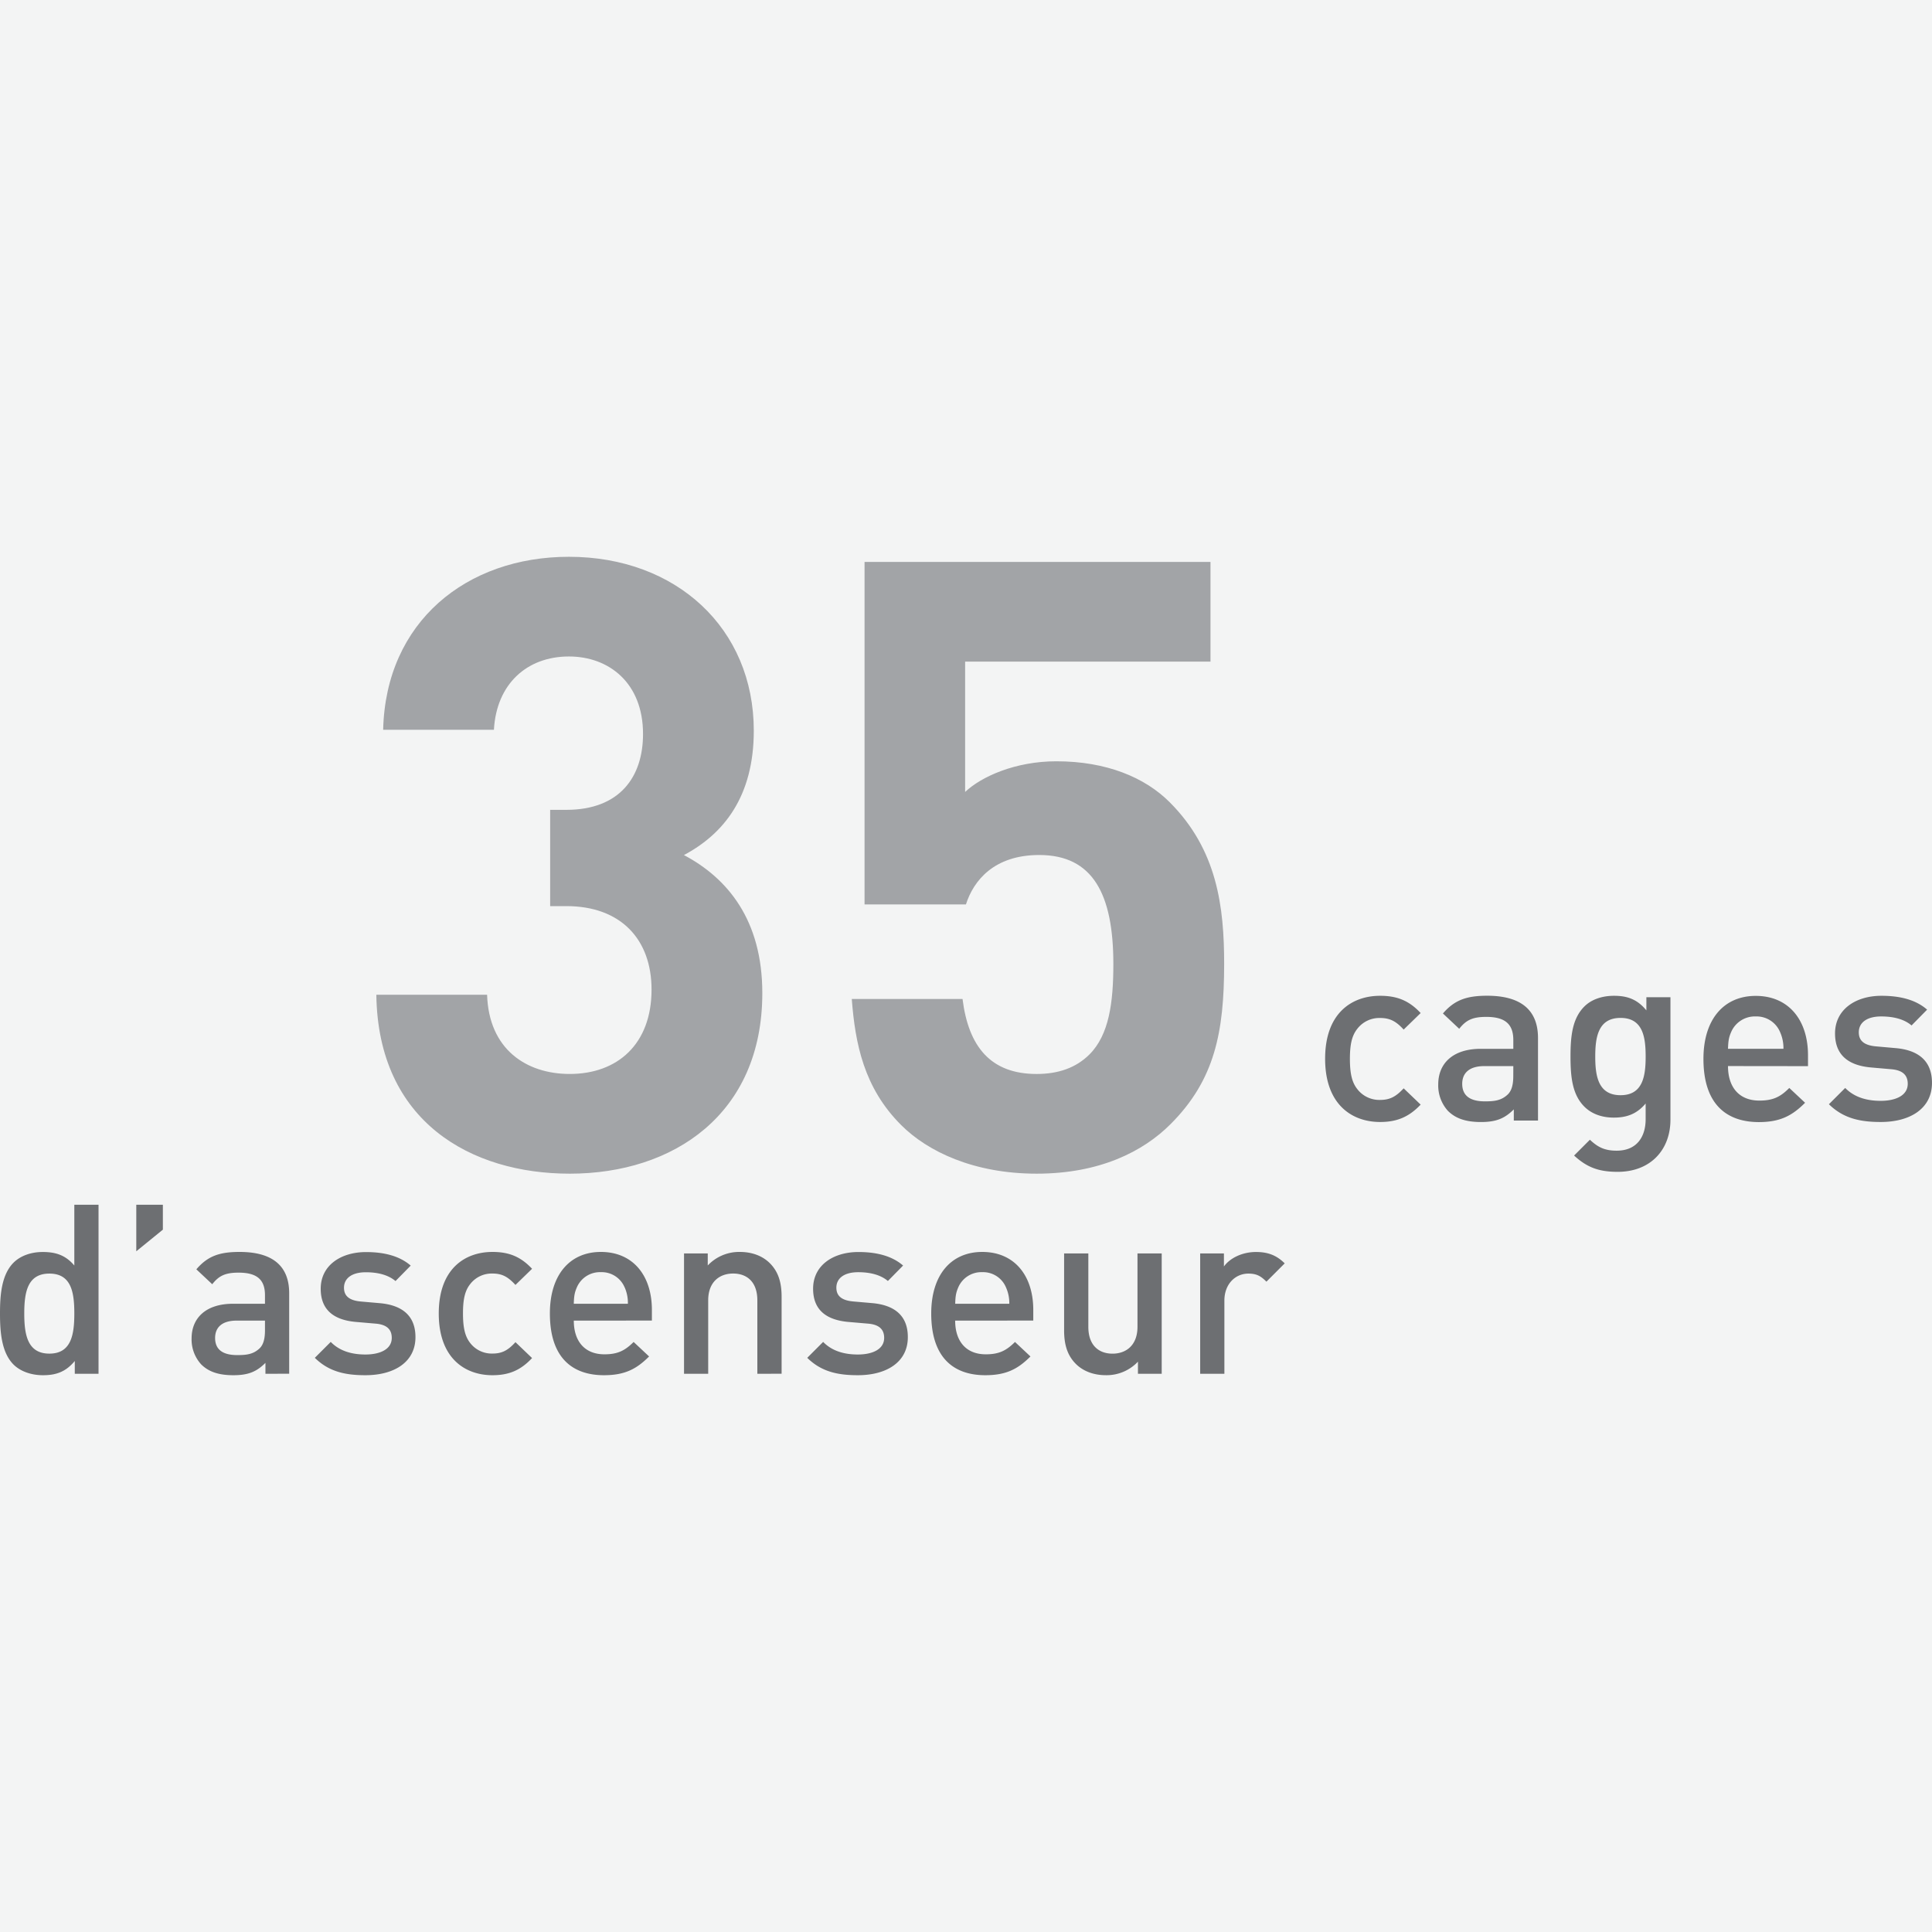
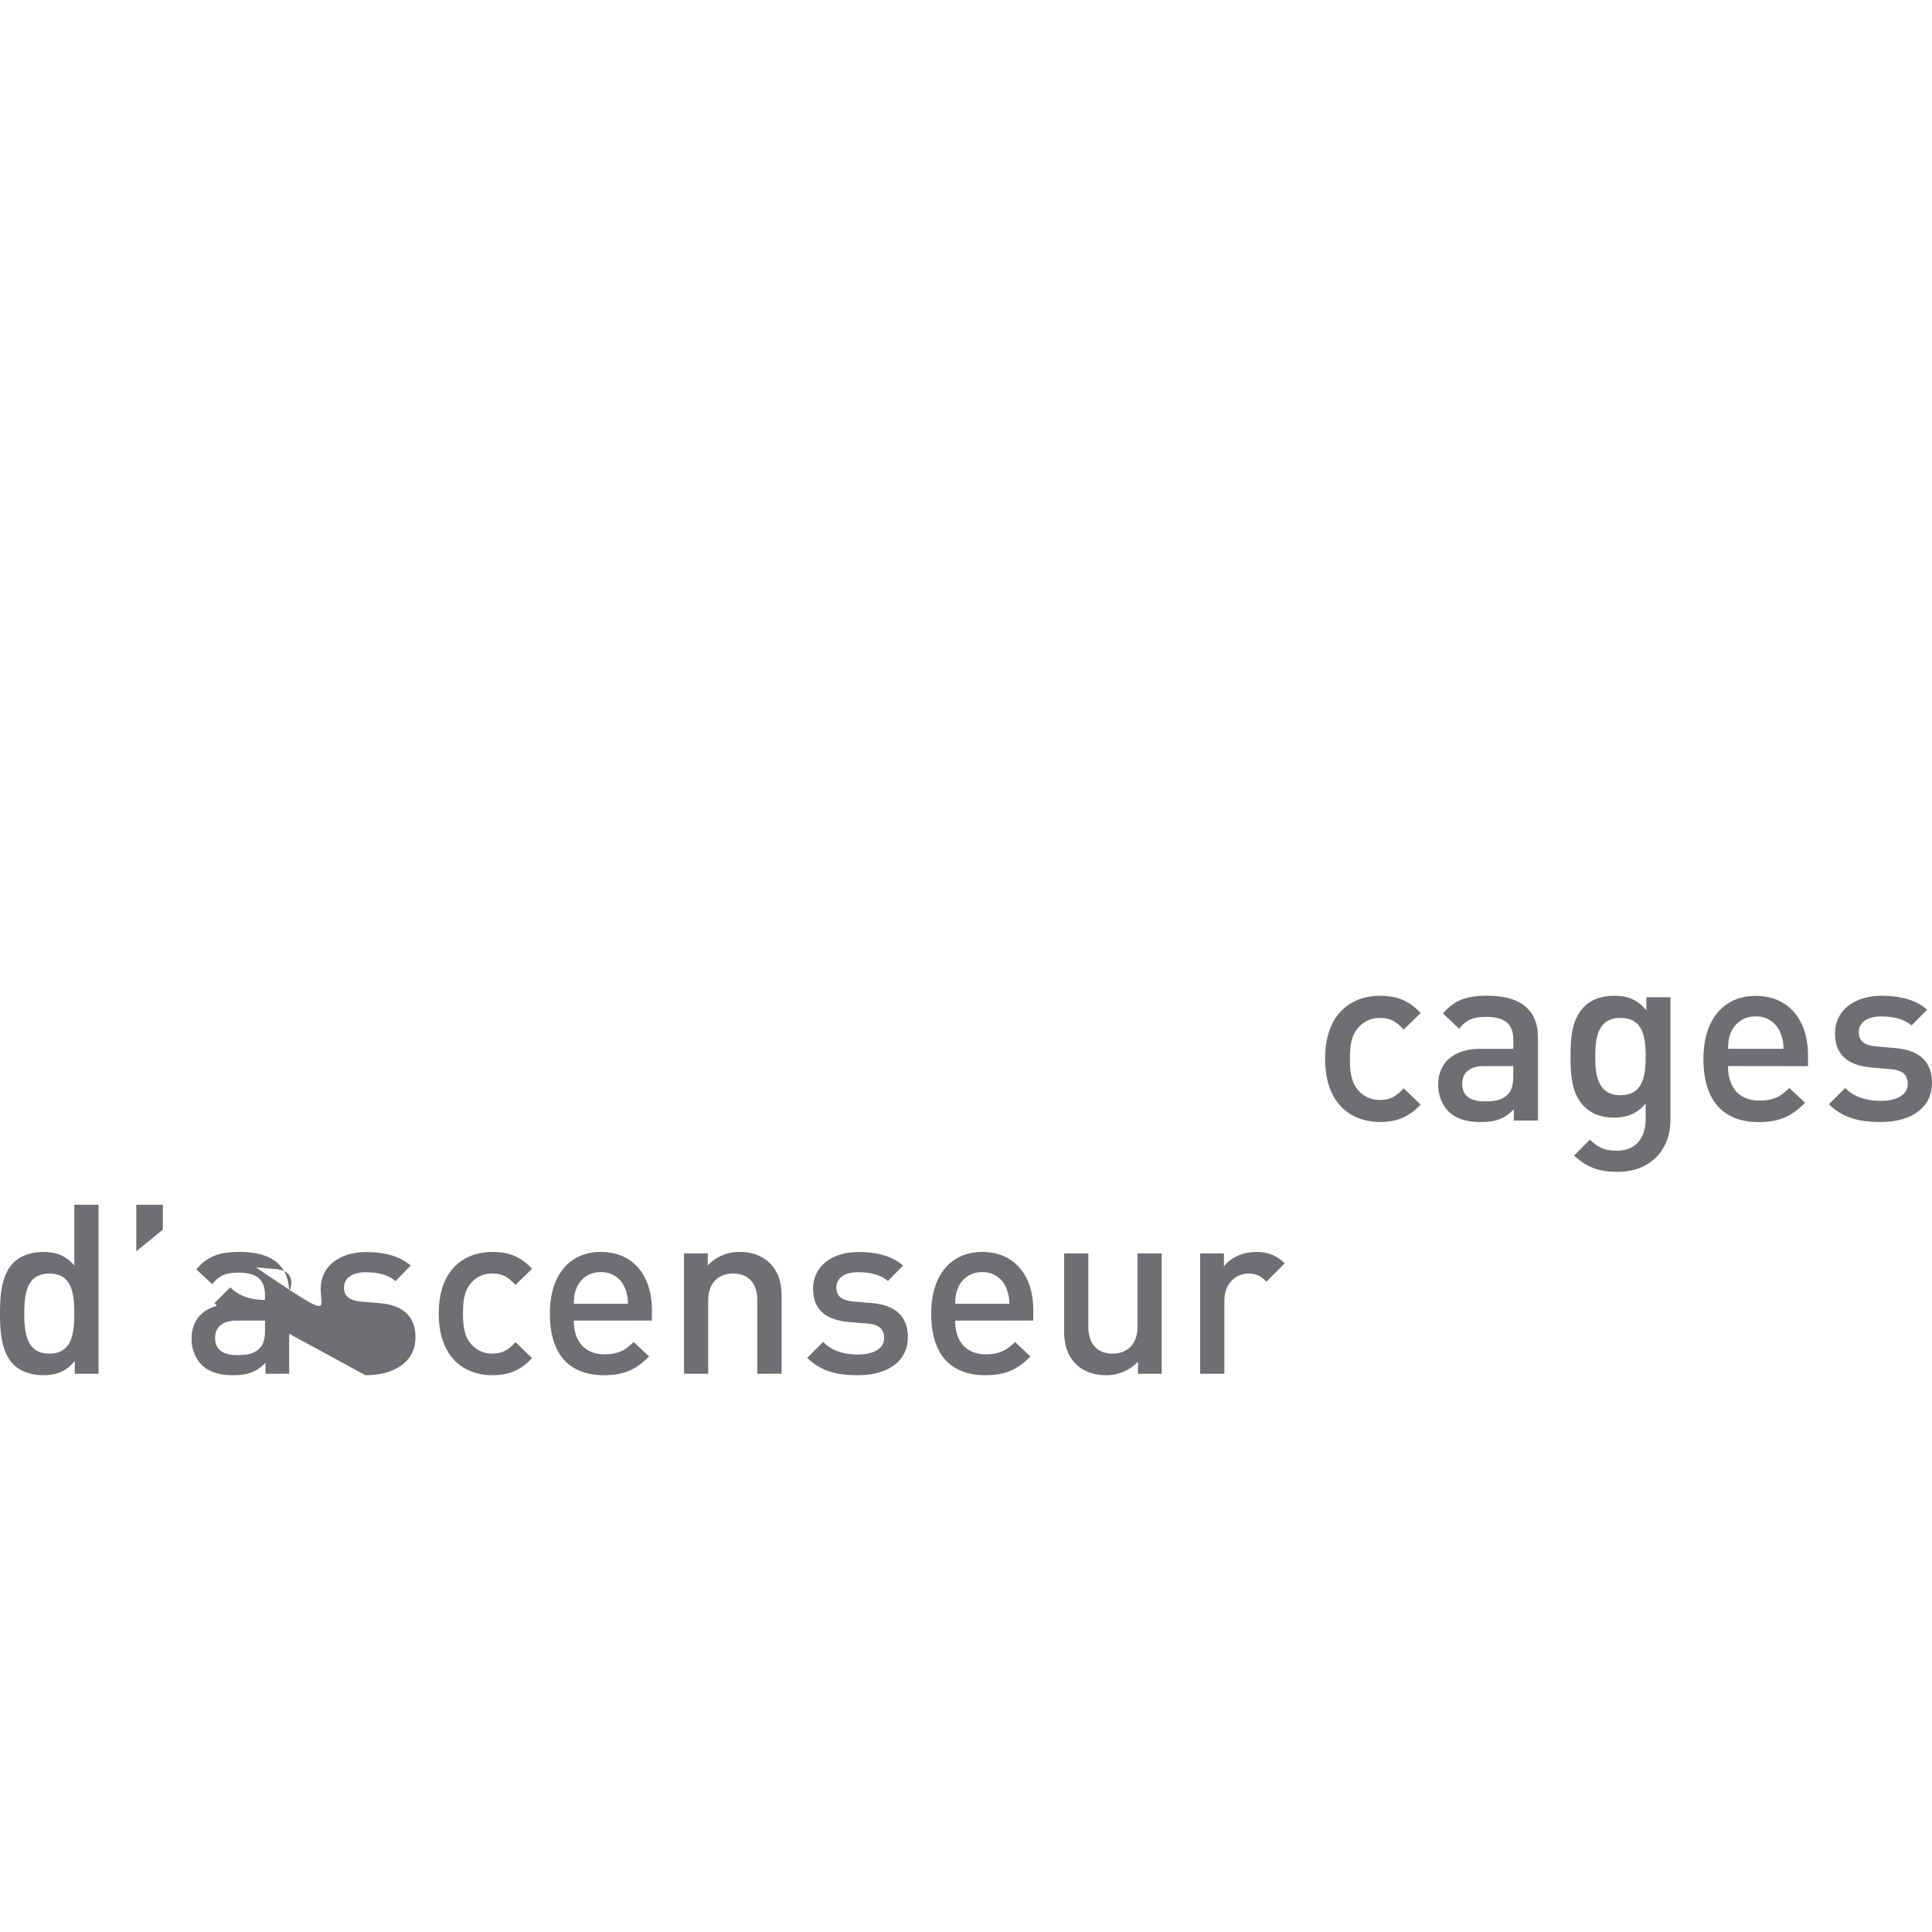
<svg xmlns="http://www.w3.org/2000/svg" viewBox="0 0 1000 1000">
  <defs>
    <style>.cls-2{fill:#6d6f72}.cls-3{fill:#a2a4a7}</style>
  </defs>
-   <path fill="#f3f4f4" d="M0 0h1000v1000H0z" />
-   <path class="cls-2" d="M714.33 580.74c-14.35 0-28.45-8.81-28.45-32.73s14.1-32.59 28.45-32.59c8.81 0 15 2.51 21 8.93l-8.8 8.56c-4-4.4-7.18-6-12.21-6a14.38 14.38 0 00-11.83 5.66c-2.77 3.53-3.78 8.06-3.78 15.48s1 12.08 3.78 15.61a14.38 14.38 0 0011.83 5.66c5 0 8.18-1.63 12.21-6l8.8 8.43c-6.03 6.34-12.19 8.99-21 8.99zM783.54 580v-5.79c-4.65 4.66-9.06 6.55-17 6.55s-13.21-1.89-17.11-5.79a19.56 19.56 0 01-5-13.72c0-10.7 7.43-18.38 22-18.38h16.86v-4.53c0-8.05-4-12-14-12-7.05 0-10.44 1.63-14 6.16l-8.43-7.93c6-7 12.33-9.18 22.9-9.18 17.5 0 26.31 7.42 26.31 21.9V580zm-.25-28.19h-15c-7.55 0-11.45 3.4-11.45 9.19s3.65 9.06 11.71 9.06c4.9 0 8.55-.38 11.95-3.65 1.89-1.89 2.77-4.91 2.77-9.44zM837.28 606.54c-9.69 0-15.86-2.27-22.53-8.44l8.18-8.18c4 3.78 7.55 5.67 13.85 5.67 10.82 0 15-7.68 15-16.24v-8.18c-4.65 5.54-9.94 7.3-16.48 7.3s-11.71-2.14-15.23-5.66c-6.17-6.17-7.18-15.11-7.18-25.93s1-19.76 7.18-25.93c3.52-3.52 8.93-5.53 15.35-5.53 6.8 0 12 1.76 16.74 7.55v-6.8h12.46v63.43c-.03 15.61-10.35 26.94-27.34 26.94zm1.51-79.67c-11.58 0-13.09 9.94-13.09 20s1.51 20 13.09 20 13-9.94 13-20-1.42-20-13-20zM894.41 551.79c0 11 5.79 17.87 16.24 17.87 7.17 0 11-2 15.48-6.54l8.18 7.67c-6.55 6.55-12.71 10-23.91 10-16 0-28.7-8.44-28.7-32.73 0-20.64 10.7-32.59 27.06-32.59 17.12 0 27.06 12.58 27.06 30.71v5.66zm26.94-17.62a13.17 13.17 0 00-12.59-8.06 13.33 13.33 0 00-12.71 8.06c-1.26 2.89-1.51 4.78-1.64 8.68h28.7a20.3 20.3 0 00-1.76-8.68zM973.44 580.74c-10.44 0-19.25-1.77-26.8-9.19l8.43-8.43c5.16 5.28 12.08 6.67 18.37 6.67 7.81 0 14-2.77 14-8.81 0-4.28-2.39-7.05-8.55-7.55l-10.2-.89c-11.95-1-18.88-6.41-18.88-17.62 0-12.45 10.7-19.5 24-19.5 9.57 0 17.75 2 23.66 7.17l-8.05 8.18c-4-3.4-9.69-4.66-15.73-4.66-7.68 0-11.58 3.4-11.58 8.19 0 3.77 2 6.67 8.81 7.29l10.07.89c12 1 19 6.67 19 18 .01 13.33-11.32 20.26-26.55 20.26zM38.71 711.07v-6.63c-4.67 5.65-9.71 7.37-16.47 7.37-6.26 0-11.79-2.09-15.24-5.53-6.26-6.27-7-17-7-26.42s.74-20 7-26.3c3.45-3.45 8.85-5.53 15.12-5.53 6.64 0 11.8 1.59 16.35 7v-31.46H51v87.5zm-13.15-51.86c-11.3 0-13 9.58-13 20.65s1.72 20.77 13 20.77 12.91-9.71 12.91-20.77-1.6-20.65-12.91-20.65zM70.54 647.66v-24.09H84.3v12.9zM137.39 711.07v-5.65c-4.55 4.55-8.85 6.39-16.59 6.39s-12.9-1.84-16.71-5.65a19.12 19.12 0 01-4.92-13.4c0-10.45 7.25-17.94 21.51-17.94h16.47v-4.43c0-7.86-3.94-11.67-13.64-11.67-6.89 0-10.21 1.6-13.65 6l-8.23-7.72c5.9-6.89 12-9 22.37-9 17.08 0 25.68 7.25 25.68 21.38v41.66zm-.24-27.53h-14.63c-7.37 0-11.18 3.32-11.18 9s3.56 8.85 11.43 8.85c4.79 0 8.35-.37 11.67-3.56 1.85-1.84 2.71-4.79 2.71-9.22zM189.13 711.81c-10.2 0-18.8-1.72-26.18-9l8.24-8.24c5 5.16 11.79 6.52 17.94 6.52 7.62 0 13.64-2.71 13.64-8.61 0-4.17-2.33-6.88-8.36-7.37l-9.95-.86C172.78 683.3 166 678 166 667.07c0-12.16 10.45-19 23.48-19 9.34 0 17.33 2 23.1 7l-7.86 8c-3.94-3.32-9.47-4.55-15.36-4.55-7.5 0-11.31 3.32-11.31 8 0 3.69 2 6.51 8.6 7.13l9.83.86c11.68 1 18.56 6.51 18.56 17.57.02 12.97-11.04 19.73-25.91 19.73zM254.88 711.81c-14 0-27.78-8.6-27.78-31.95S240.87 648 254.88 648c8.6 0 14.62 2.45 20.52 8.72l-8.6 8.36c-3.94-4.3-7-5.9-11.92-5.9a14.07 14.07 0 00-11.56 5.53c-2.7 3.44-3.68 7.86-3.68 15.12s1 11.79 3.68 15.24a14.07 14.07 0 0011.56 5.53c4.91 0 8-1.6 11.92-5.9l8.6 8.23c-5.9 6.3-11.92 8.88-20.52 8.88zM297 683.54c0 10.69 5.65 17.45 15.85 17.45 7 0 10.69-2 15.12-6.39l8 7.5c-6.39 6.39-12.41 9.71-23.35 9.71-15.6 0-28-8.24-28-31.95C284.61 659.7 295.06 648 311 648c16.71 0 26.42 12.29 26.42 30v5.53zm26.3-17.2a12.85 12.85 0 00-12.3-7.87 13 13 0 00-12.42 7.87c-1.23 2.82-1.47 4.67-1.59 8.48h28a19.88 19.88 0 00-1.66-8.48zM392 711.07v-38c0-9.71-5.53-13.89-12.53-13.89s-12.91 4.3-12.91 13.89v38h-12.51v-62.31h12.28V655a22.31 22.31 0 0116.6-7c6.39 0 11.67 2.08 15.36 5.65 4.79 4.67 6.27 10.57 6.27 17.57v39.82zM444 711.81c-10.2 0-18.8-1.72-26.17-9l8.23-8.24c5 5.16 11.8 6.52 17.94 6.52 7.62 0 13.64-2.71 13.64-8.61 0-4.17-2.33-6.88-8.35-7.37l-10-.86c-11.67-1-18.43-6.27-18.43-17.21 0-12.16 10.44-19 23.47-19 9.34 0 17.33 2 23.11 7l-7.87 8c-3.93-3.32-9.46-4.55-15.36-4.55-7.5 0-11.31 3.32-11.31 8 0 3.69 2 6.51 8.6 7.13l9.84.86c11.67 1 18.55 6.51 18.55 17.57.04 13-11.02 19.76-25.89 19.76zM494.39 683.54c0 10.69 5.65 17.45 15.85 17.45 7 0 10.69-2 15.12-6.39l8 7.5c-6.39 6.39-12.42 9.71-23.36 9.71-15.6 0-28-8.24-28-31.95 0-20.16 10.42-31.86 26.4-31.86 16.71 0 26.42 12.29 26.42 30v5.53zm26.3-17.2a12.85 12.85 0 00-12.29-7.87 13 13 0 00-12.4 7.87c-1.22 2.82-1.47 4.67-1.59 8.48h28a19.73 19.73 0 00-1.72-8.48zM589 711.07v-6.27a22.28 22.28 0 01-16.59 7c-6.39 0-11.67-2.09-15.36-5.65-4.79-4.67-6.27-10.57-6.27-17.58v-39.81h12.54v38c0 9.71 5.53 13.89 12.53 13.89s12.91-4.31 12.91-13.89v-38h12.54v62.31zM655.5 663.39c-2.83-2.83-5-4.18-9.34-4.18-6.76 0-12.42 5.41-12.42 14v37.85h-12.53v-62.3h12.29v6.76c3.19-4.42 9.58-7.49 16.59-7.49 6 0 10.57 1.59 14.87 5.89z" />
-   <path class="cls-3" d="M294.9 607.49c-51.16 0-99.23-26.9-100.11-92.61h57.33c.88 28.22 20.29 41 42.78 41 24.7 0 42.34-15.43 42.34-43.66 0-26-15.88-43.22-44.11-43.22h-8.37v-49.83h8.37c27.79 0 39.7-17.2 39.7-39.25 0-26.46-17.64-40.13-38.37-40.13-21.61 0-37.49 14.11-38.81 37.93h-57.33c1.32-56 43.22-89.53 96.14-89.53 55.57 0 95.7 37.05 95.7 90 0 34-15.44 53.36-36.16 64.39 22.49 11.91 40.57 33.52 40.57 71.44 0 62.6-45.87 93.47-99.67 93.47zM605.82 581.91c-14.11 14.11-36.61 25.58-69.24 25.58s-56.45-11.49-70.12-25.14C447.05 563 442.64 540 440.88 517.08h57.33c3.09 24.7 14.55 38.81 38.37 38.81 11 0 20.29-3.09 27.34-10.14 10.15-10.15 12.35-26.9 12.35-46.75 0-36.16-10.58-56.45-38.37-56.45-23.37 0-34 13.23-37.93 25.58h-52.48V290.84h179.06v51.6h-127v67.47c8.38-7.94 26-15.87 47.19-15.87 26 0 45.87 8.38 58.66 21.16 24.7 24.7 28.22 54.25 28.22 83.8-.02 35.28-4.87 60-27.8 82.91z" />
+   <path class="cls-2" d="M714.33 580.74c-14.35 0-28.45-8.81-28.45-32.73s14.1-32.59 28.45-32.59c8.81 0 15 2.51 21 8.93l-8.8 8.56c-4-4.4-7.18-6-12.21-6a14.38 14.38 0 00-11.83 5.66c-2.77 3.53-3.78 8.06-3.78 15.48s1 12.08 3.78 15.61a14.38 14.38 0 0011.83 5.66c5 0 8.18-1.63 12.21-6l8.8 8.43c-6.03 6.34-12.19 8.99-21 8.99zM783.54 580v-5.79c-4.65 4.66-9.06 6.55-17 6.55s-13.21-1.89-17.11-5.79a19.56 19.56 0 01-5-13.72c0-10.7 7.43-18.38 22-18.38h16.86v-4.53c0-8.05-4-12-14-12-7.05 0-10.44 1.63-14 6.16l-8.43-7.93c6-7 12.33-9.18 22.9-9.18 17.5 0 26.31 7.42 26.31 21.9V580zm-.25-28.19h-15c-7.55 0-11.45 3.4-11.45 9.19s3.65 9.06 11.71 9.06c4.9 0 8.55-.38 11.95-3.65 1.89-1.89 2.77-4.91 2.77-9.44zM837.28 606.54c-9.69 0-15.86-2.27-22.53-8.44l8.18-8.18c4 3.78 7.55 5.67 13.85 5.67 10.82 0 15-7.68 15-16.24v-8.18c-4.65 5.54-9.94 7.3-16.48 7.3s-11.71-2.14-15.23-5.66c-6.17-6.17-7.18-15.11-7.18-25.93s1-19.76 7.18-25.93c3.52-3.52 8.93-5.53 15.35-5.53 6.8 0 12 1.76 16.74 7.55v-6.8h12.46v63.43c-.03 15.61-10.35 26.94-27.34 26.94zm1.51-79.67c-11.58 0-13.09 9.94-13.09 20s1.51 20 13.09 20 13-9.94 13-20-1.42-20-13-20zM894.41 551.79c0 11 5.79 17.87 16.24 17.87 7.17 0 11-2 15.48-6.54l8.18 7.67c-6.55 6.55-12.71 10-23.91 10-16 0-28.7-8.44-28.7-32.73 0-20.64 10.7-32.59 27.06-32.59 17.12 0 27.06 12.58 27.06 30.71v5.66zm26.94-17.62a13.17 13.17 0 00-12.59-8.06 13.33 13.33 0 00-12.71 8.06c-1.26 2.89-1.51 4.78-1.64 8.68h28.7a20.3 20.3 0 00-1.76-8.68zM973.44 580.74c-10.44 0-19.25-1.77-26.8-9.19l8.43-8.43c5.16 5.28 12.08 6.67 18.37 6.67 7.81 0 14-2.77 14-8.81 0-4.28-2.39-7.05-8.55-7.55l-10.2-.89c-11.95-1-18.88-6.41-18.88-17.62 0-12.45 10.7-19.5 24-19.5 9.57 0 17.75 2 23.66 7.17l-8.05 8.18c-4-3.4-9.69-4.66-15.73-4.66-7.68 0-11.58 3.4-11.58 8.19 0 3.77 2 6.67 8.81 7.29l10.07.89c12 1 19 6.67 19 18 .01 13.33-11.32 20.26-26.55 20.26zM38.71 711.07v-6.63c-4.67 5.65-9.71 7.37-16.47 7.37-6.26 0-11.79-2.09-15.24-5.53-6.26-6.27-7-17-7-26.42s.74-20 7-26.3c3.45-3.45 8.85-5.53 15.12-5.53 6.64 0 11.8 1.59 16.35 7v-31.46H51v87.5zm-13.15-51.86c-11.3 0-13 9.58-13 20.65s1.72 20.77 13 20.77 12.91-9.71 12.91-20.77-1.6-20.65-12.91-20.65zM70.54 647.66v-24.09H84.3v12.9zM137.39 711.07v-5.65c-4.55 4.55-8.85 6.39-16.59 6.39s-12.9-1.84-16.71-5.65a19.12 19.12 0 01-4.92-13.4c0-10.45 7.25-17.94 21.51-17.94h16.47v-4.43c0-7.86-3.94-11.67-13.64-11.67-6.89 0-10.21 1.6-13.65 6l-8.23-7.72c5.9-6.89 12-9 22.37-9 17.08 0 25.68 7.25 25.68 21.38v41.66zm-.24-27.53h-14.63c-7.37 0-11.18 3.32-11.18 9s3.56 8.85 11.43 8.85c4.79 0 8.35-.37 11.67-3.56 1.85-1.84 2.71-4.79 2.71-9.22zc-10.2 0-18.8-1.72-26.18-9l8.24-8.24c5 5.16 11.79 6.52 17.94 6.52 7.62 0 13.64-2.71 13.64-8.61 0-4.17-2.33-6.88-8.36-7.37l-9.95-.86C172.78 683.3 166 678 166 667.07c0-12.16 10.45-19 23.48-19 9.34 0 17.33 2 23.1 7l-7.86 8c-3.94-3.32-9.47-4.55-15.36-4.55-7.5 0-11.31 3.32-11.31 8 0 3.69 2 6.51 8.6 7.13l9.83.86c11.68 1 18.56 6.51 18.56 17.57.02 12.97-11.04 19.73-25.91 19.73zM254.88 711.81c-14 0-27.78-8.6-27.78-31.95S240.87 648 254.88 648c8.6 0 14.62 2.45 20.52 8.72l-8.6 8.36c-3.94-4.3-7-5.9-11.92-5.9a14.07 14.07 0 00-11.56 5.53c-2.7 3.44-3.68 7.86-3.68 15.12s1 11.79 3.68 15.24a14.07 14.07 0 0011.56 5.53c4.91 0 8-1.6 11.92-5.9l8.6 8.23c-5.9 6.3-11.92 8.88-20.52 8.88zM297 683.54c0 10.69 5.65 17.45 15.85 17.45 7 0 10.69-2 15.12-6.39l8 7.5c-6.39 6.39-12.41 9.71-23.35 9.71-15.6 0-28-8.24-28-31.95C284.61 659.7 295.06 648 311 648c16.71 0 26.42 12.29 26.42 30v5.53zm26.3-17.2a12.85 12.85 0 00-12.3-7.87 13 13 0 00-12.42 7.87c-1.23 2.82-1.47 4.67-1.59 8.48h28a19.88 19.88 0 00-1.66-8.48zM392 711.07v-38c0-9.71-5.53-13.89-12.53-13.89s-12.91 4.3-12.91 13.89v38h-12.51v-62.31h12.28V655a22.31 22.31 0 0116.6-7c6.39 0 11.67 2.08 15.36 5.65 4.79 4.67 6.27 10.57 6.27 17.57v39.82zM444 711.81c-10.2 0-18.8-1.72-26.17-9l8.23-8.24c5 5.16 11.8 6.52 17.94 6.52 7.62 0 13.64-2.71 13.64-8.61 0-4.17-2.33-6.88-8.35-7.37l-10-.86c-11.67-1-18.43-6.27-18.43-17.21 0-12.16 10.44-19 23.47-19 9.34 0 17.33 2 23.11 7l-7.87 8c-3.93-3.32-9.46-4.55-15.36-4.55-7.5 0-11.31 3.32-11.31 8 0 3.69 2 6.51 8.6 7.13l9.84.86c11.67 1 18.55 6.51 18.55 17.57.04 13-11.02 19.76-25.89 19.76zM494.39 683.54c0 10.69 5.65 17.45 15.85 17.45 7 0 10.69-2 15.12-6.39l8 7.5c-6.39 6.39-12.42 9.71-23.36 9.71-15.6 0-28-8.24-28-31.95 0-20.16 10.42-31.86 26.4-31.86 16.71 0 26.42 12.29 26.42 30v5.53zm26.3-17.2a12.85 12.85 0 00-12.29-7.87 13 13 0 00-12.4 7.87c-1.22 2.82-1.47 4.67-1.59 8.48h28a19.73 19.73 0 00-1.72-8.48zM589 711.07v-6.27a22.28 22.28 0 01-16.59 7c-6.39 0-11.67-2.09-15.36-5.65-4.79-4.67-6.27-10.57-6.27-17.58v-39.81h12.54v38c0 9.71 5.53 13.89 12.53 13.89s12.91-4.31 12.91-13.89v-38h12.54v62.31zM655.5 663.39c-2.83-2.83-5-4.18-9.34-4.18-6.76 0-12.42 5.41-12.42 14v37.85h-12.53v-62.3h12.29v6.76c3.19-4.42 9.58-7.49 16.59-7.49 6 0 10.57 1.59 14.87 5.89z" />
</svg>